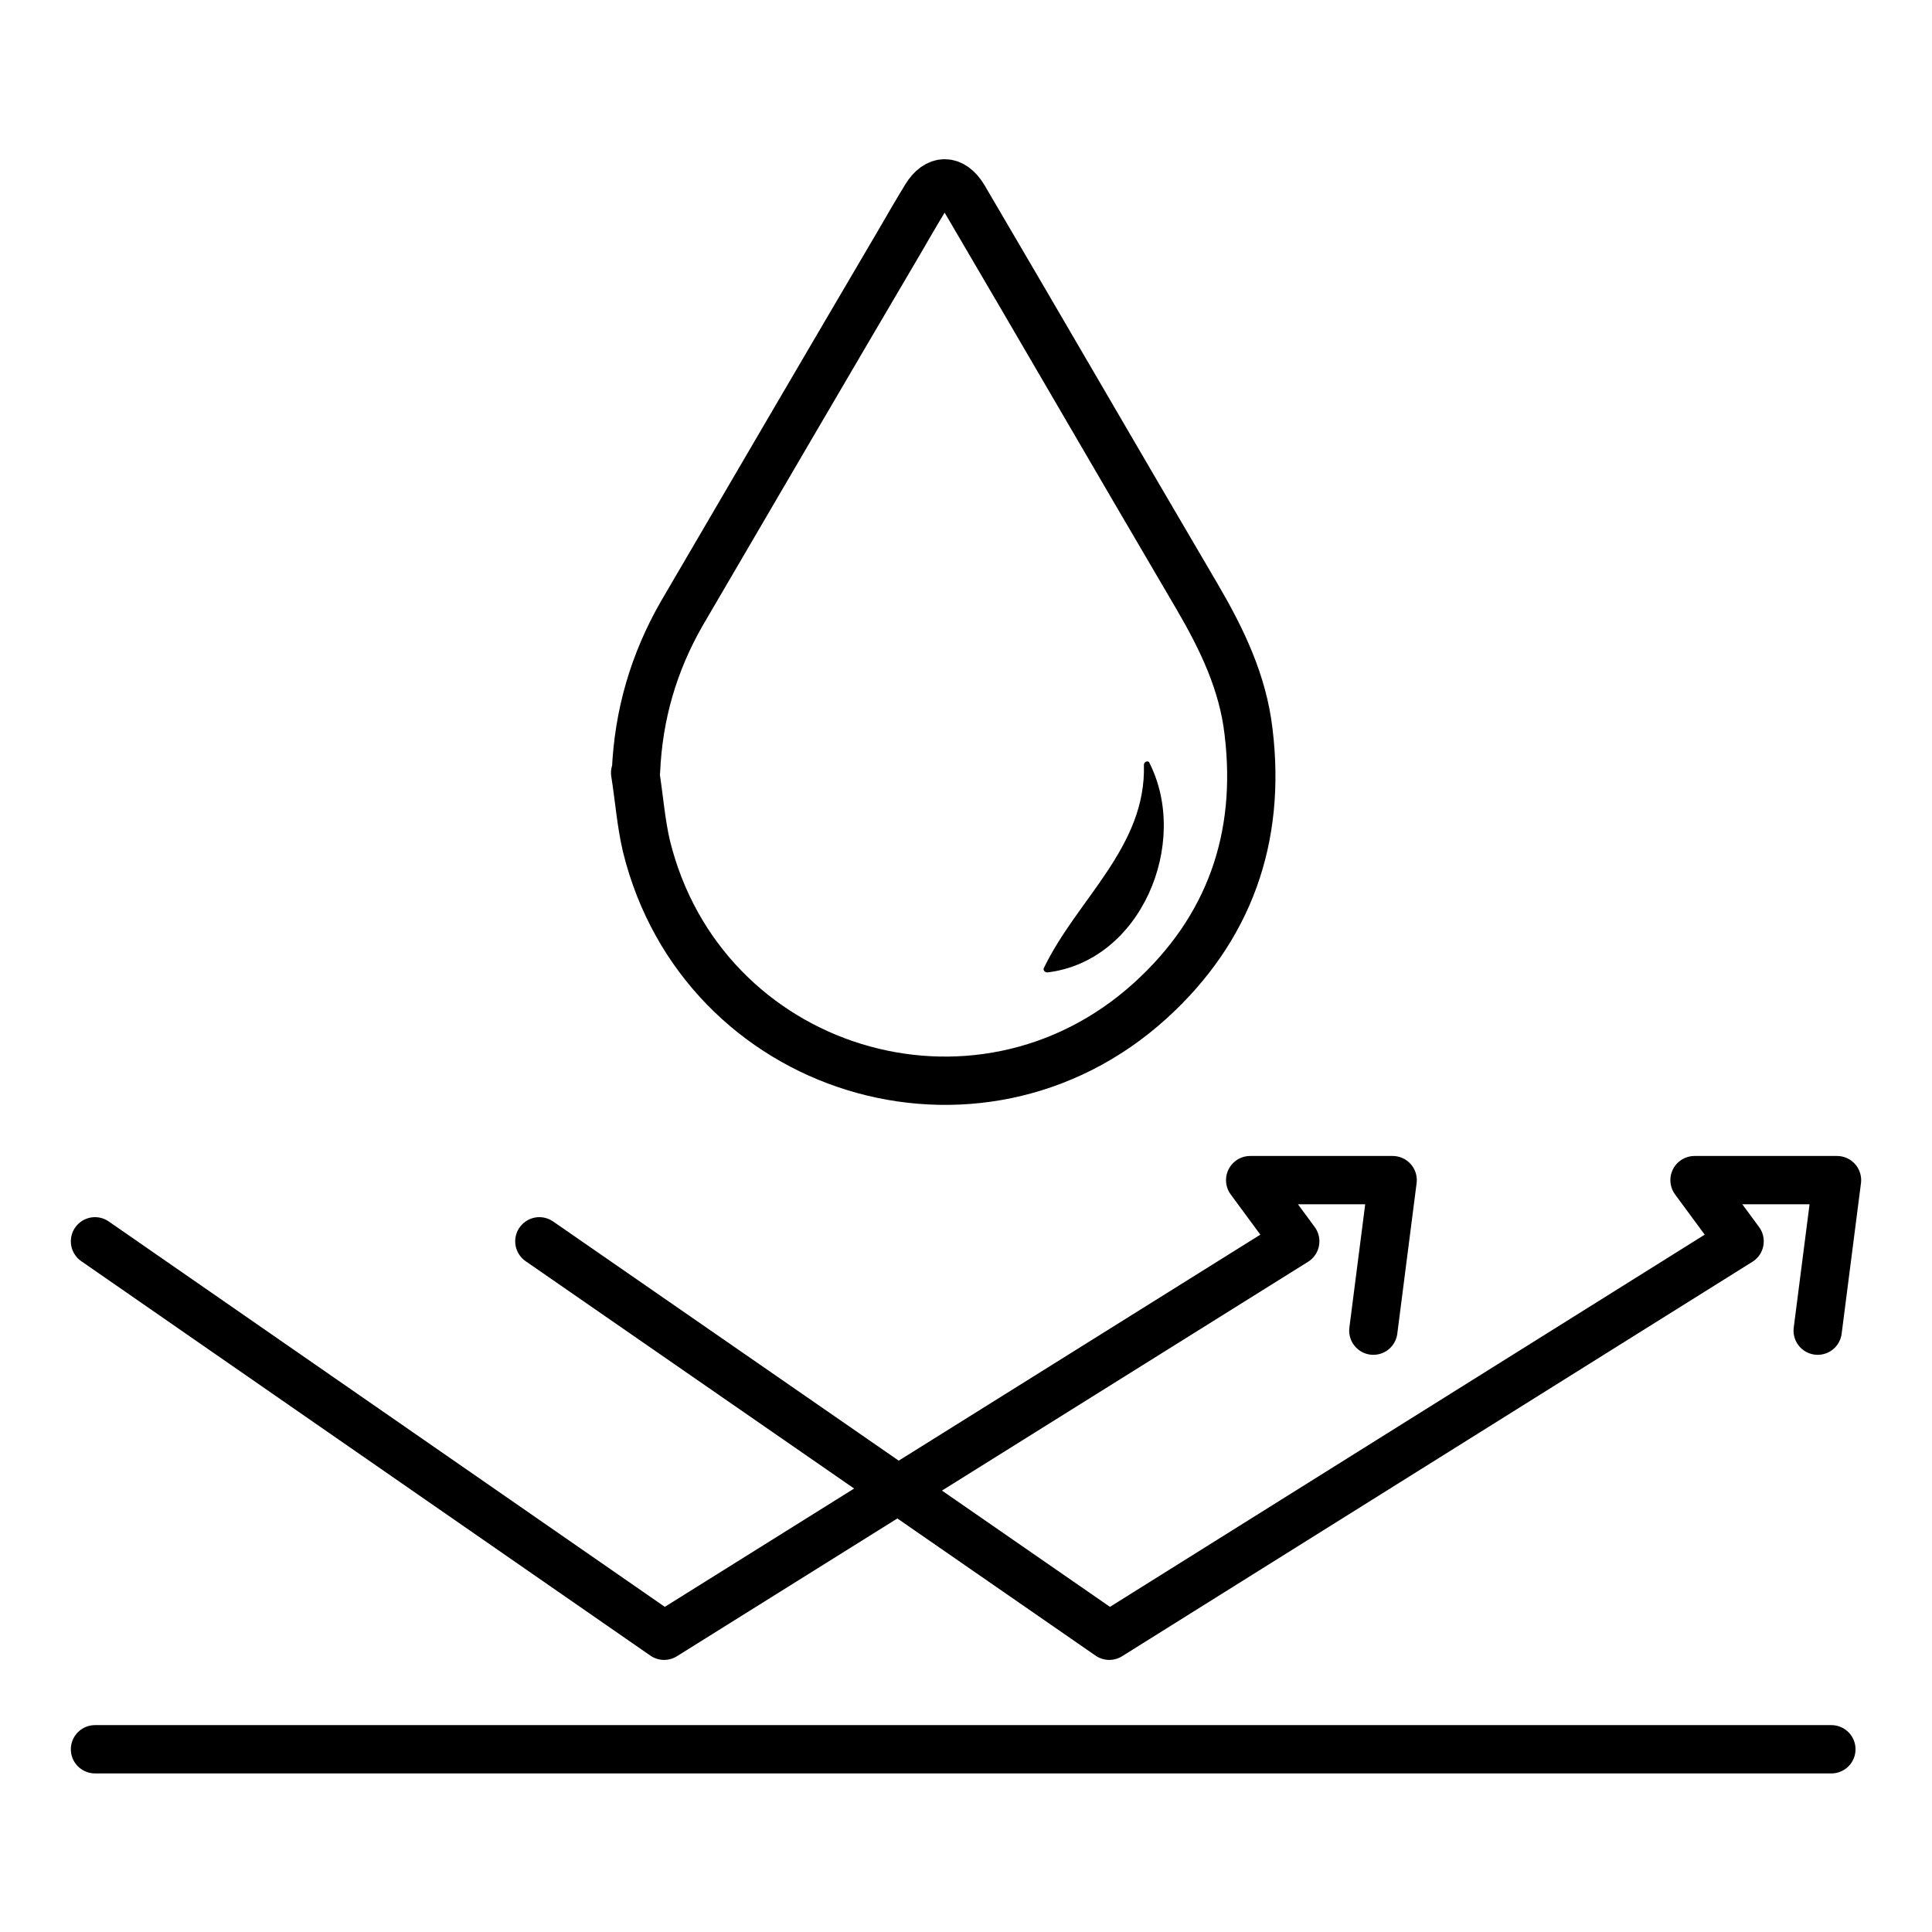
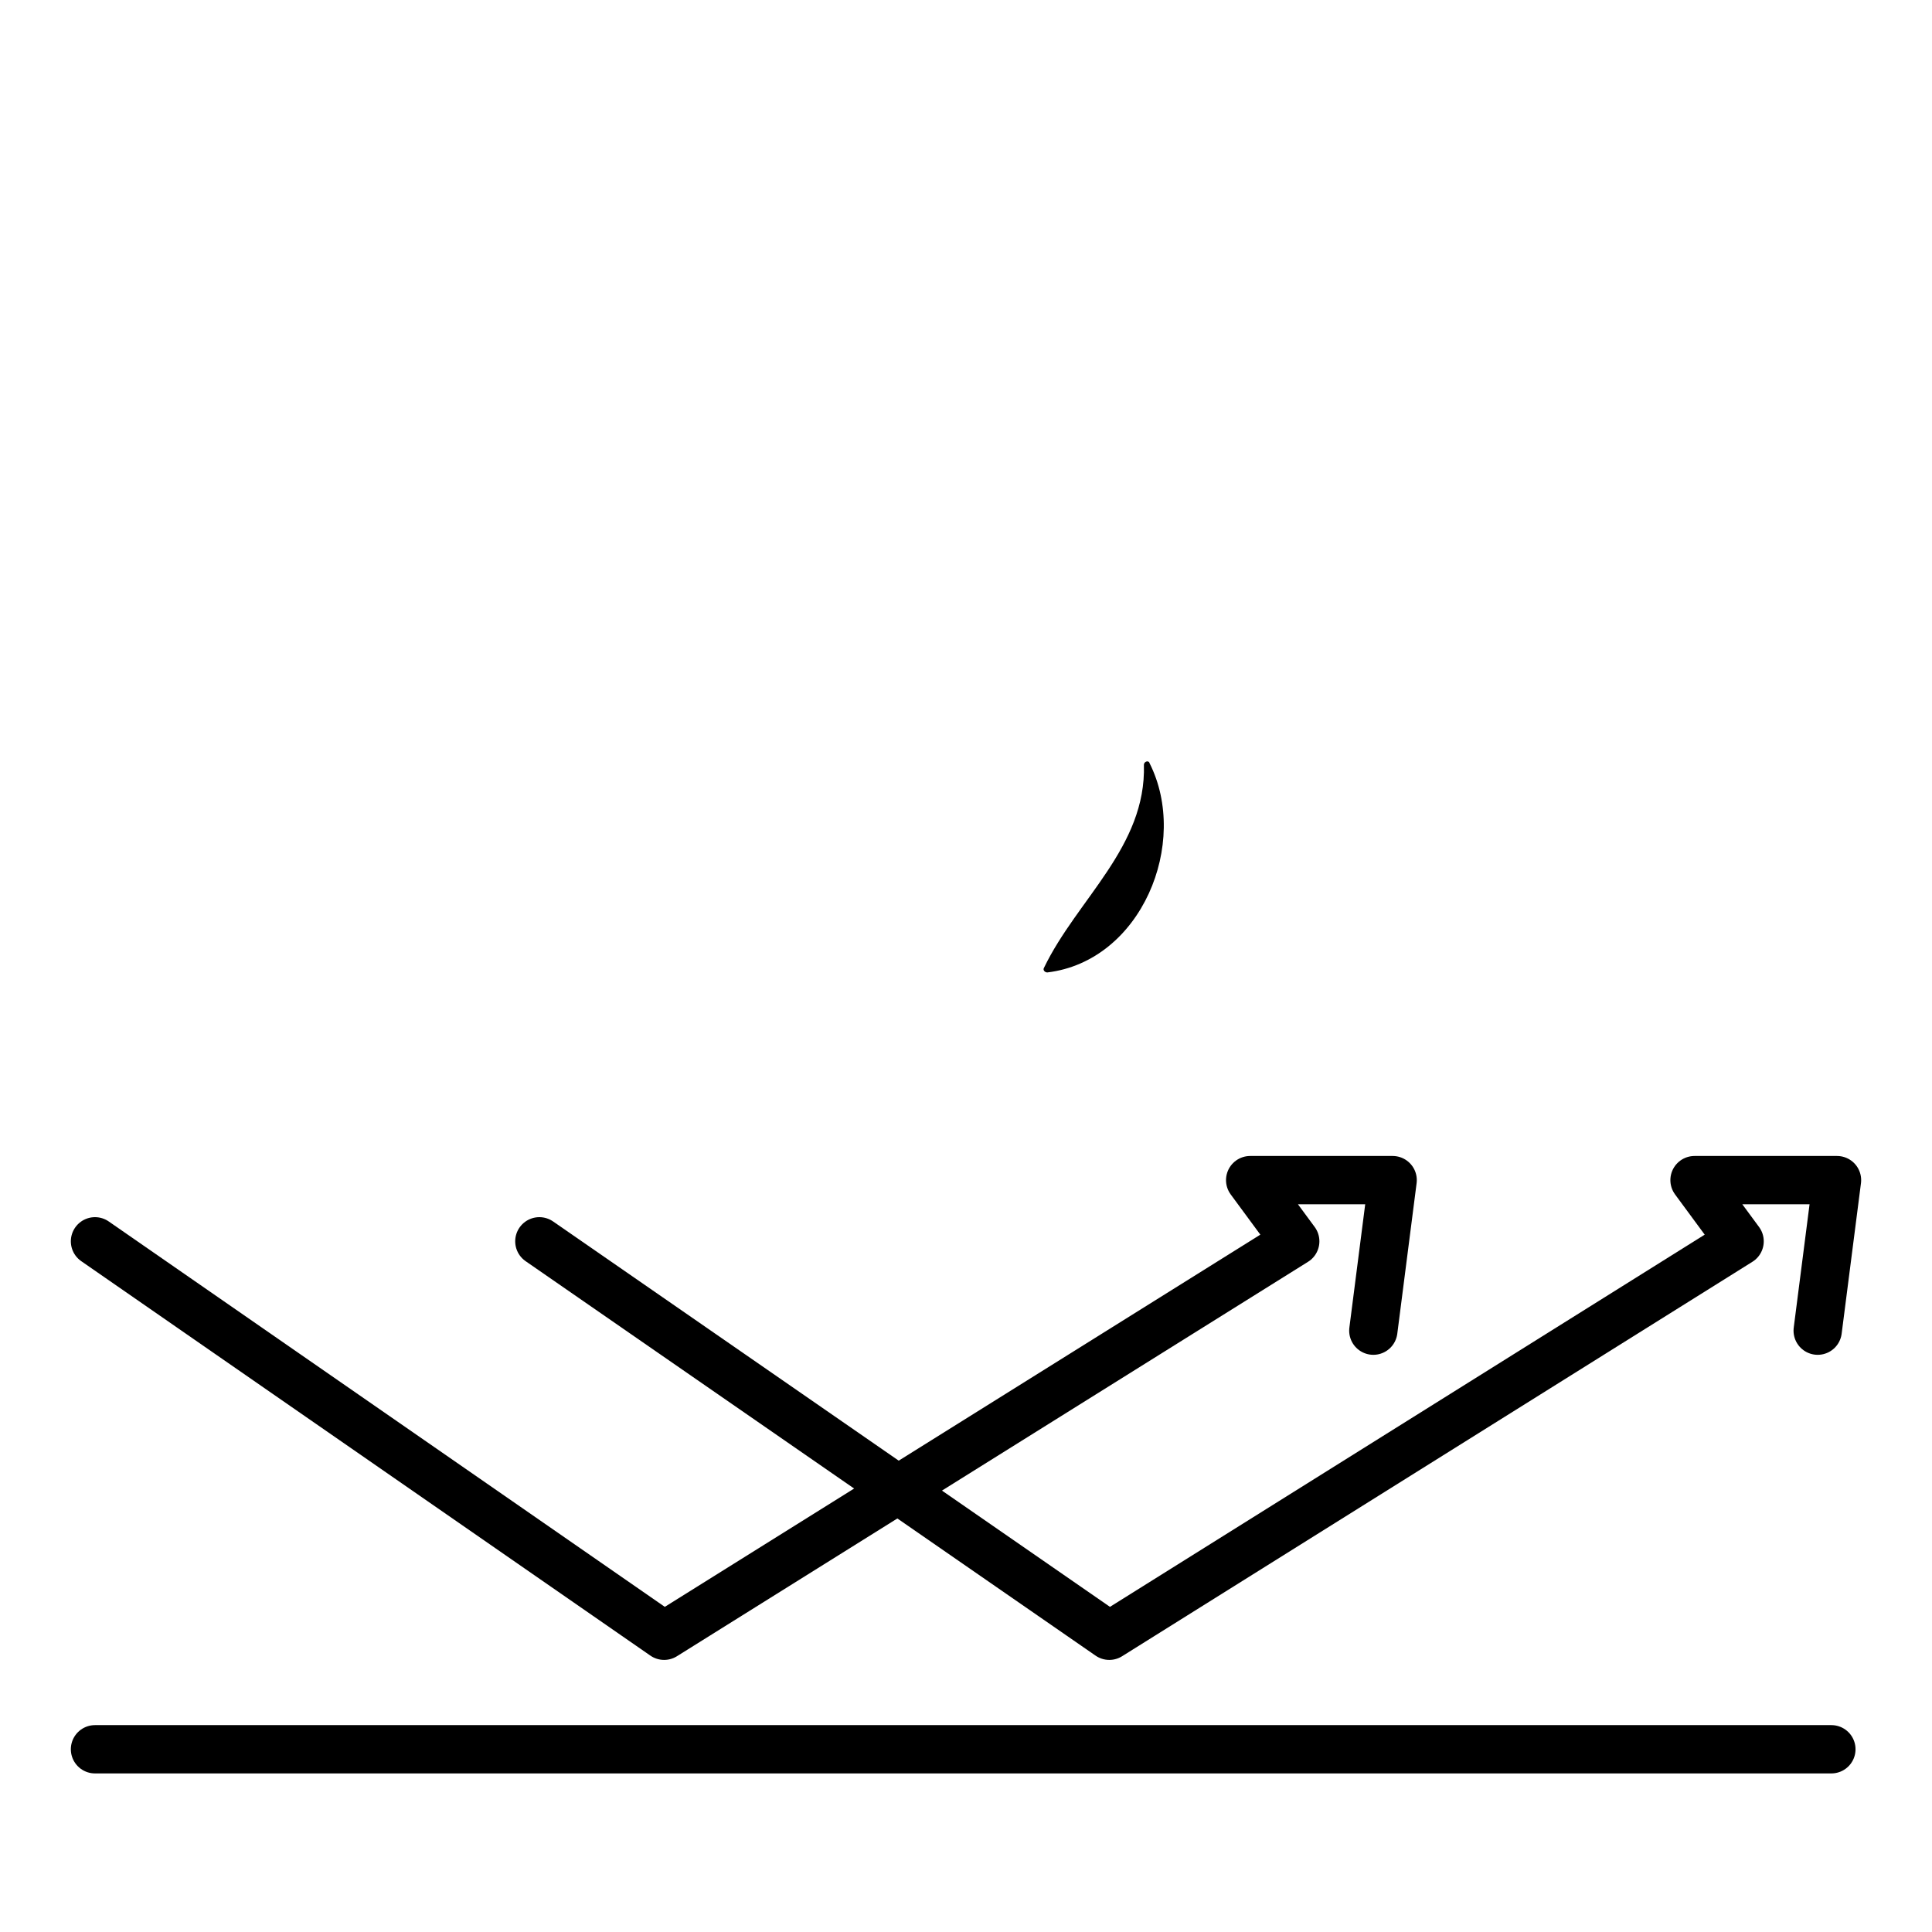
<svg xmlns="http://www.w3.org/2000/svg" width="24" height="24" viewBox="0 0 24 24" fill="none">
  <g id="Property 1=water-resistant">
    <path id="Vector" d="M6.7 15.42L13.78 20.32L21.61 15.42L21.05 14.66H22.82L22.58 16.53" stroke="black" stroke-width="0.6" stroke-linecap="round" stroke-linejoin="round" />
-     <path id="Vector_2" d="M7.9 9.59C7.93 8.88 8.12 8.23 8.47 7.62C9.37 6.08 10.27 4.54 11.17 3.01C11.28 2.82 11.39 2.63 11.5 2.45C11.64 2.22 11.83 2.22 11.97 2.45C12.94 4.1 13.9 5.76 14.87 7.41C15.18 7.94 15.44 8.48 15.51 9.09C15.67 10.41 15.27 11.54 14.29 12.43C12.14 14.38 8.72 13.32 8.03 10.51C7.96 10.21 7.94 9.91 7.89 9.6L7.9 9.59Z" stroke="black" stroke-width="0.6" stroke-linecap="round" stroke-linejoin="round" />
    <path id="Vector_3" d="M14.28 9.48C14.78 10.47 14.18 11.94 13.01 12.08C12.98 12.08 12.95 12.05 12.97 12.02C13.38 11.17 14.24 10.52 14.21 9.5C14.21 9.46 14.27 9.44 14.28 9.48Z" fill="black" />
    <path id="Vector_4" d="M1.18 15.42L8.25 20.32L16.09 15.42L15.53 14.66H17.3L17.06 16.53" stroke="black" stroke-width="0.6" stroke-linecap="round" stroke-linejoin="round" />
    <path id="Vector_5" d="M1.18 21.73H22.75" stroke="black" stroke-width="0.6" stroke-linecap="round" stroke-linejoin="round" />
  </g>
</svg>